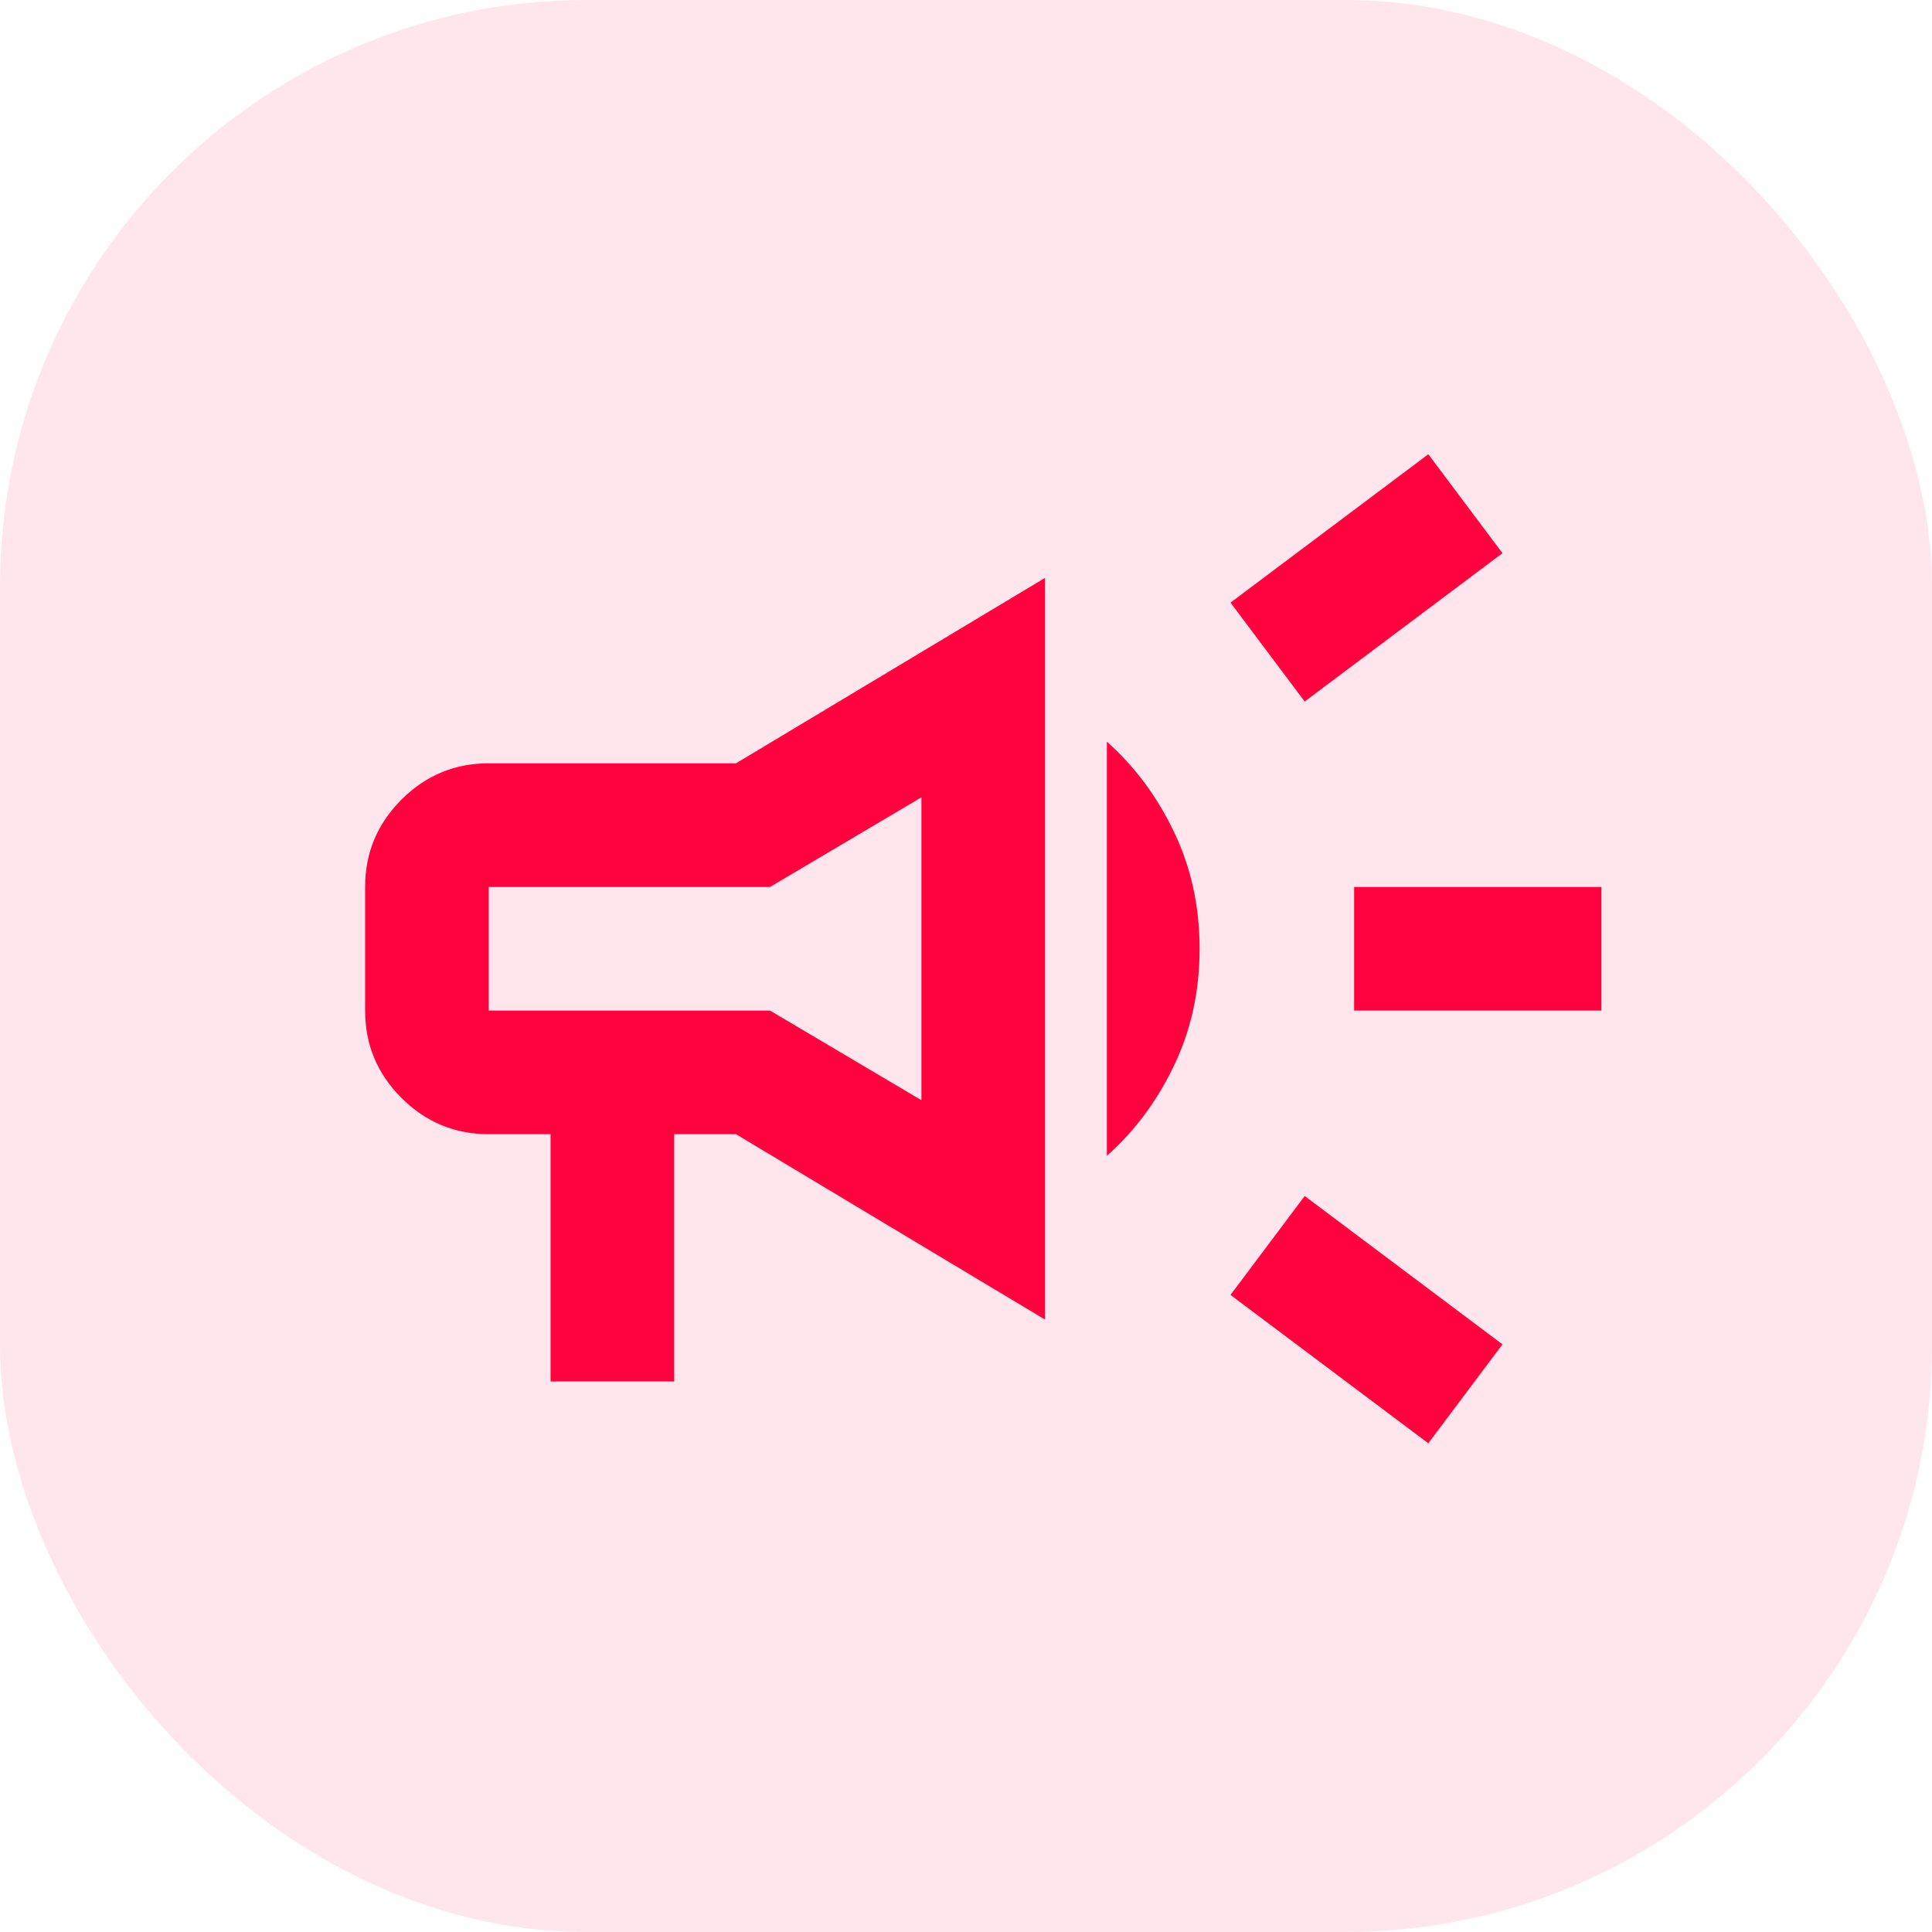
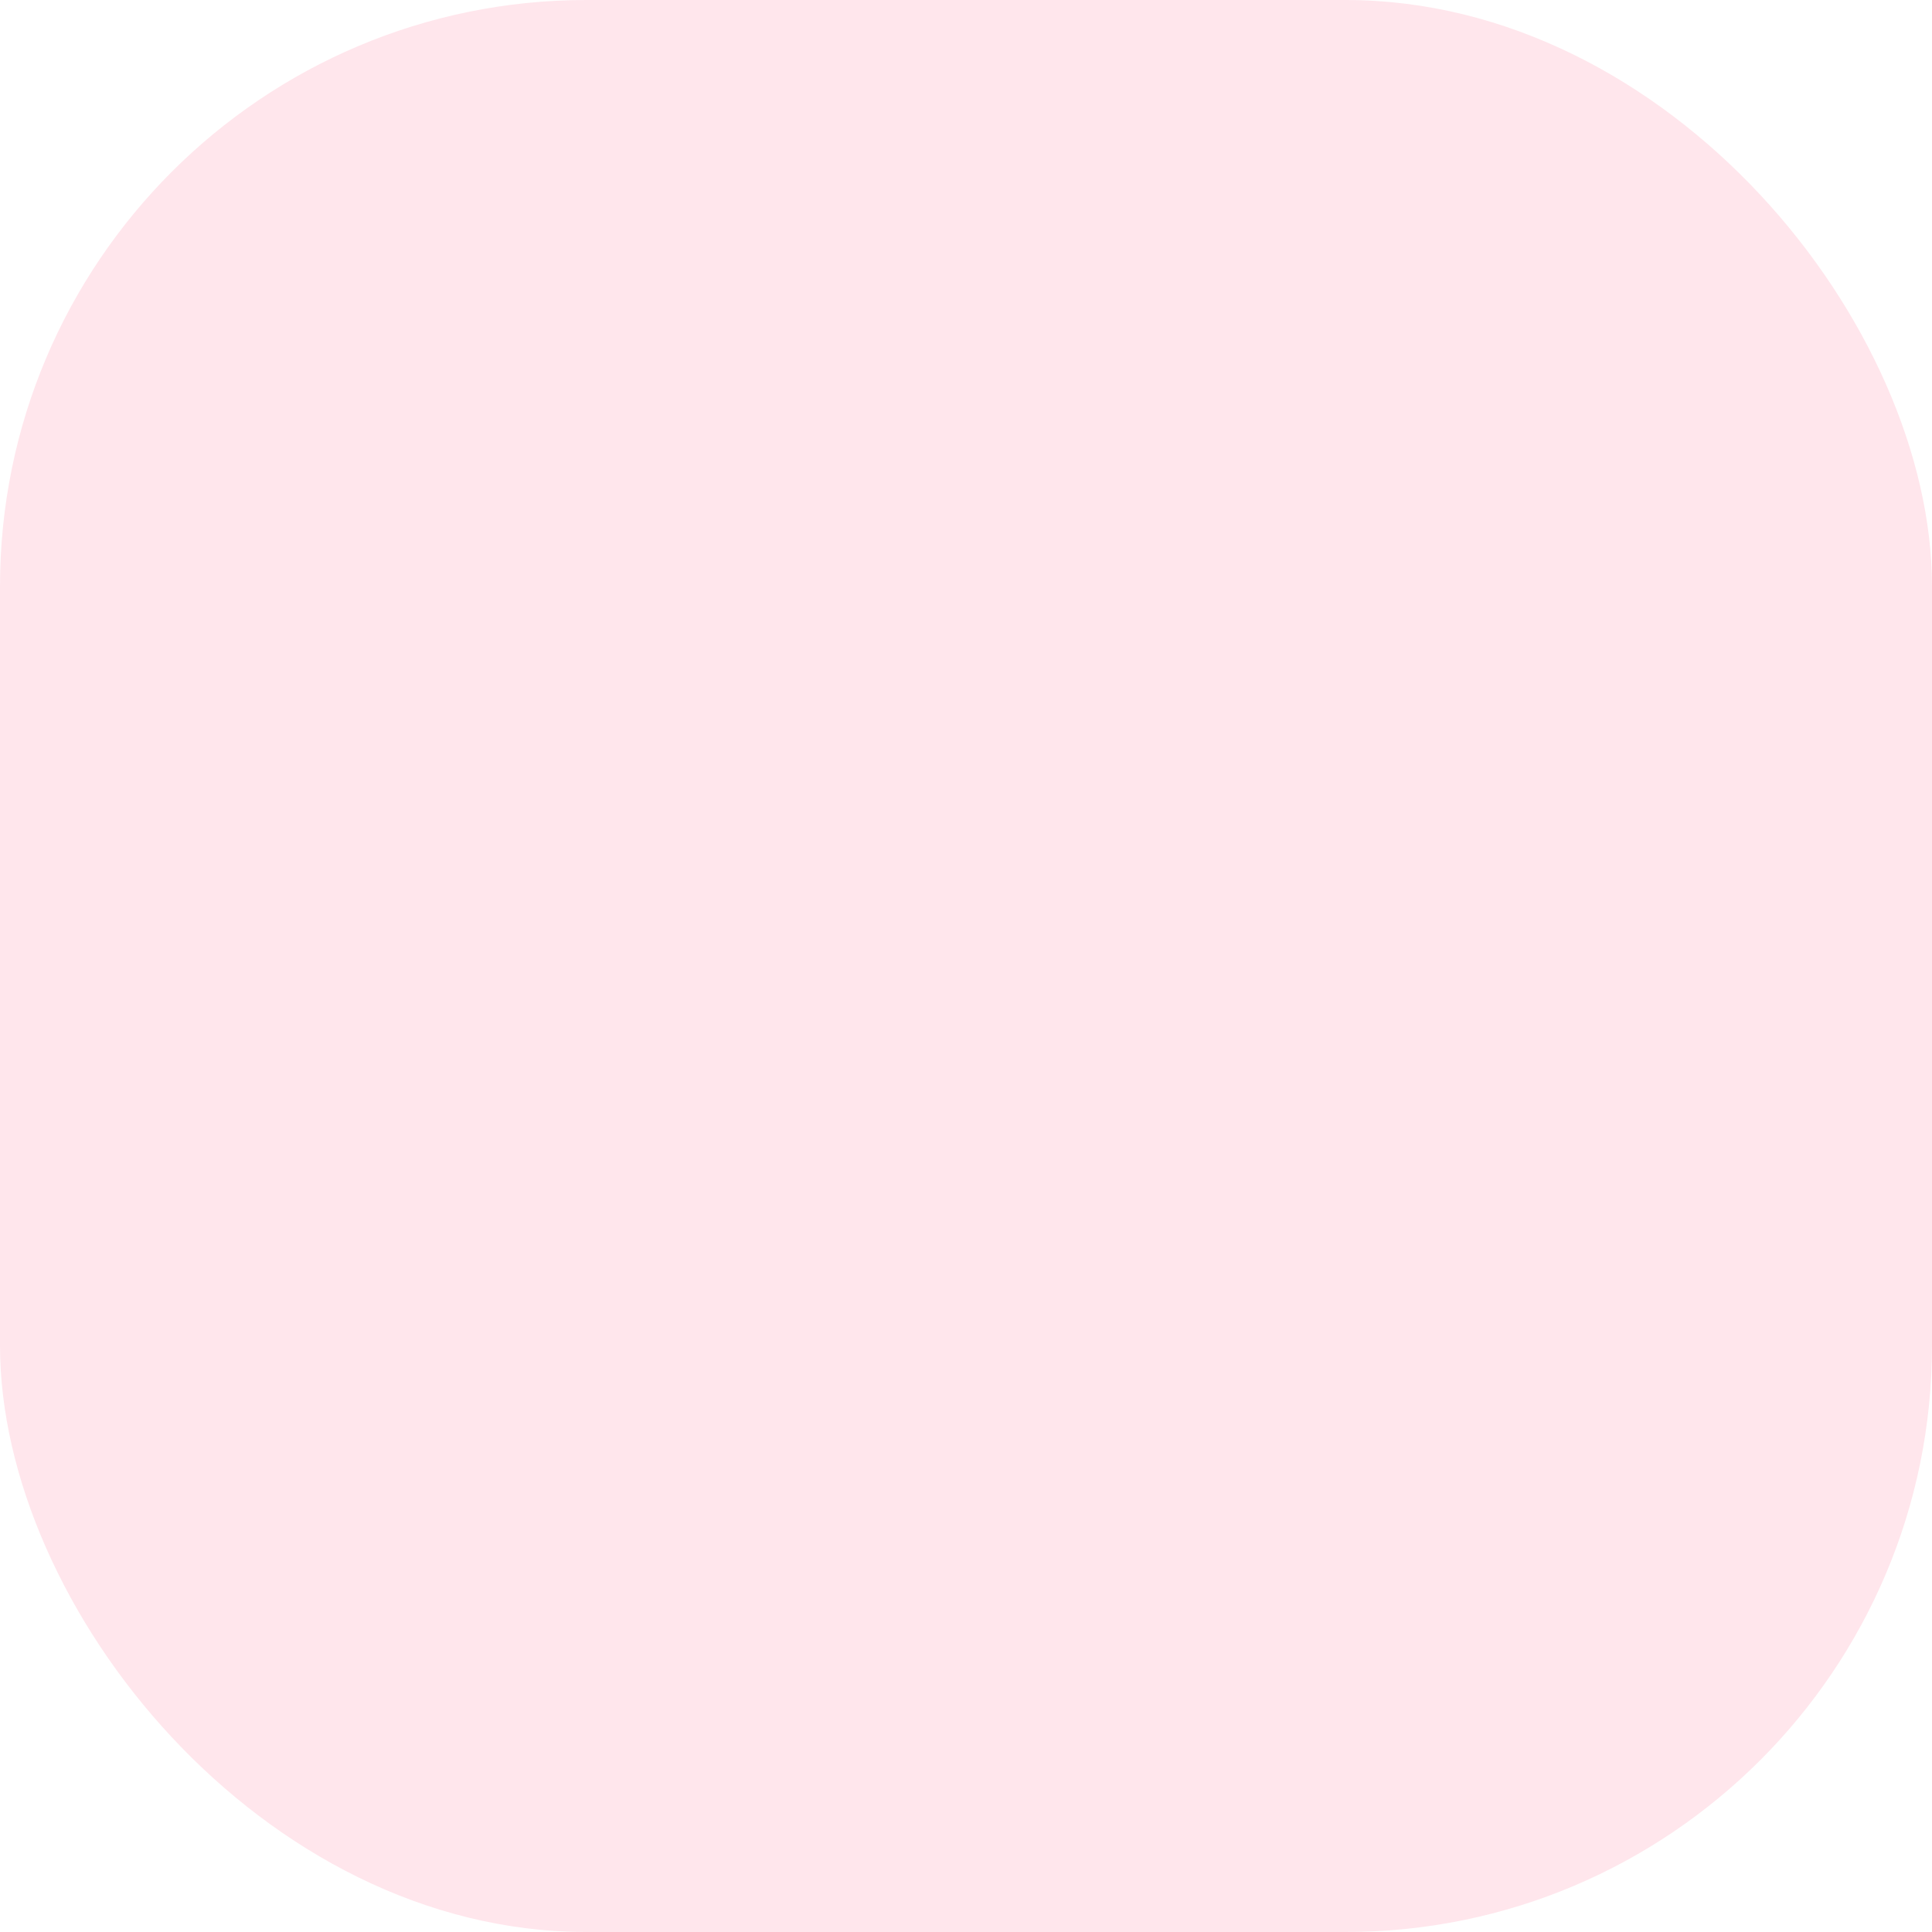
<svg xmlns="http://www.w3.org/2000/svg" width="56" height="56" viewBox="0 0 56 56" fill="none">
  <rect width="56" height="56" rx="17" fill="#FF033E" fill-opacity="0.1" />
-   <path d="M39.25 29.292V25.709H46.417V29.292H39.25ZM41.4 41.834L35.667 37.534L37.817 34.667L43.55 38.967L41.4 41.834ZM37.817 20.334L35.667 17.467L41.4 13.167L43.55 16.034L37.817 20.334ZM15.958 40.042V32.875H14.167C13.181 32.875 12.338 32.525 11.636 31.823C10.934 31.121 10.583 30.277 10.583 29.292V25.709C10.583 24.723 10.934 23.88 11.636 23.178C12.338 22.476 13.181 22.125 14.167 22.125H21.333L30.292 16.75V38.25L21.333 32.875H19.542V40.042H15.958ZM26.708 31.89V23.111L22.319 25.709H14.167V29.292H22.319L26.708 31.89ZM32.083 33.502V21.498C32.89 22.215 33.539 23.088 34.032 24.119C34.525 25.149 34.771 26.276 34.771 27.5C34.771 28.725 34.525 29.852 34.032 30.882C33.539 31.912 32.89 32.786 32.083 33.502Z" fill="#FF033E" />
</svg>